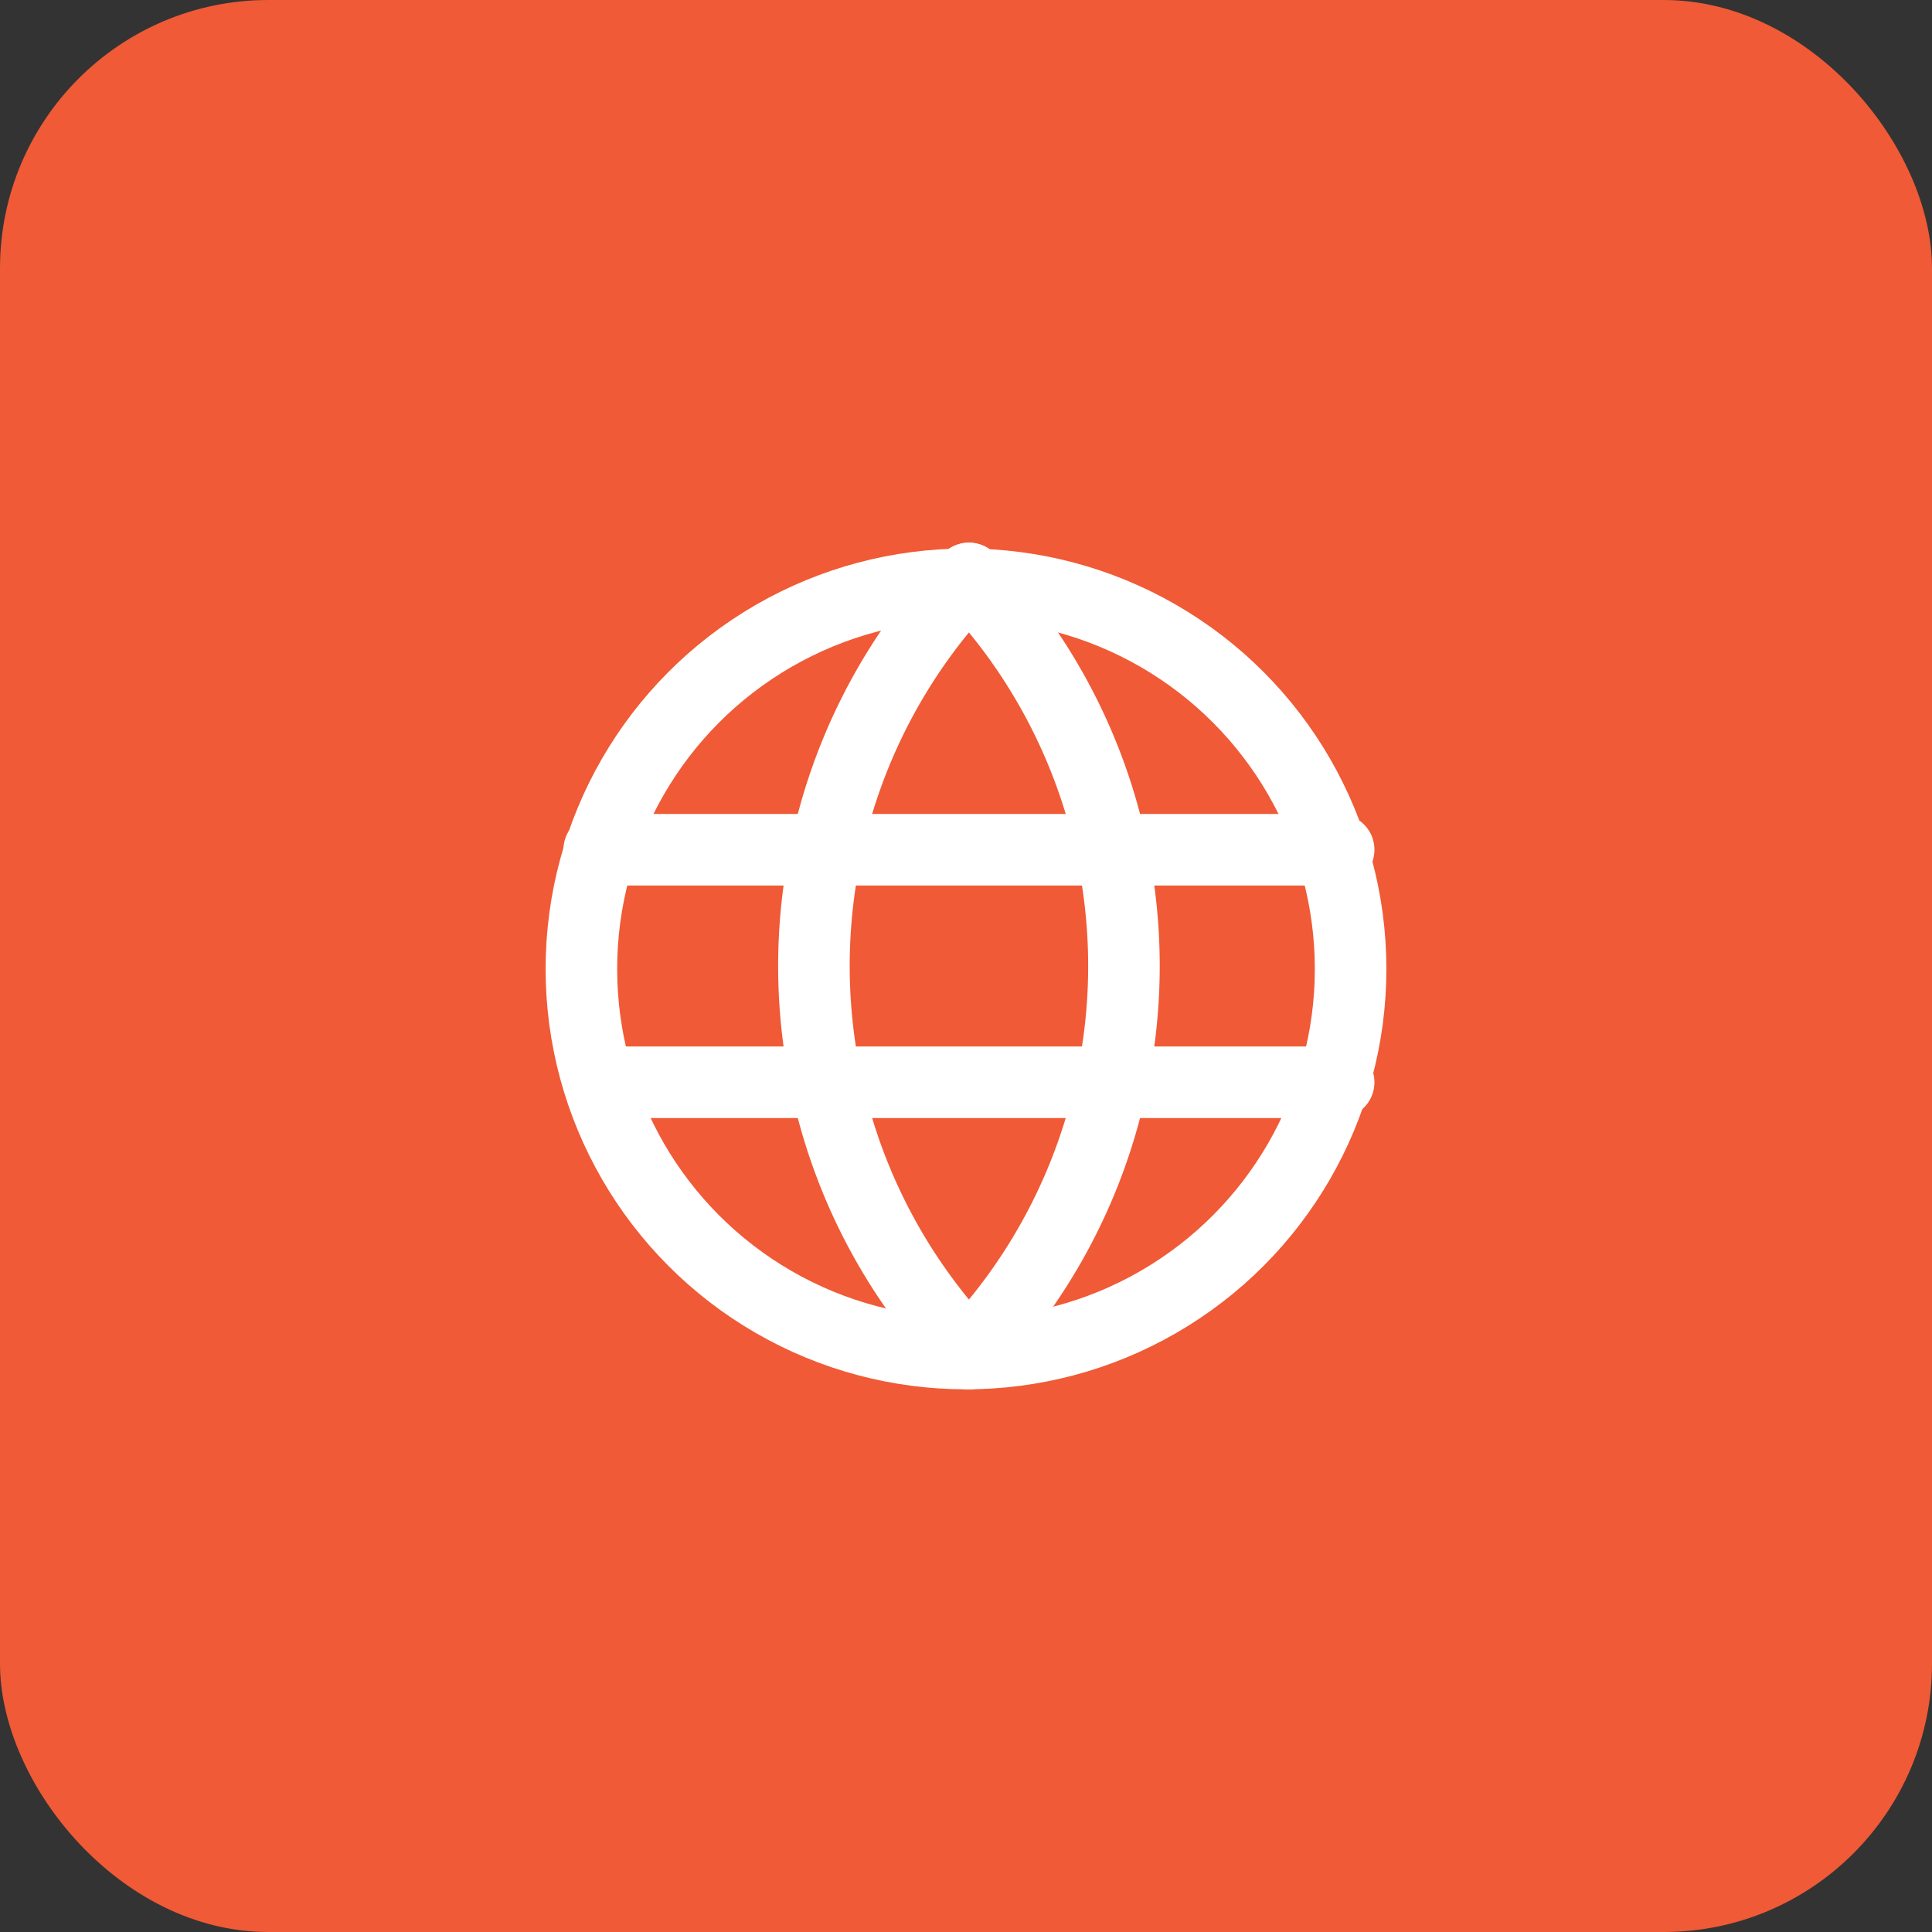
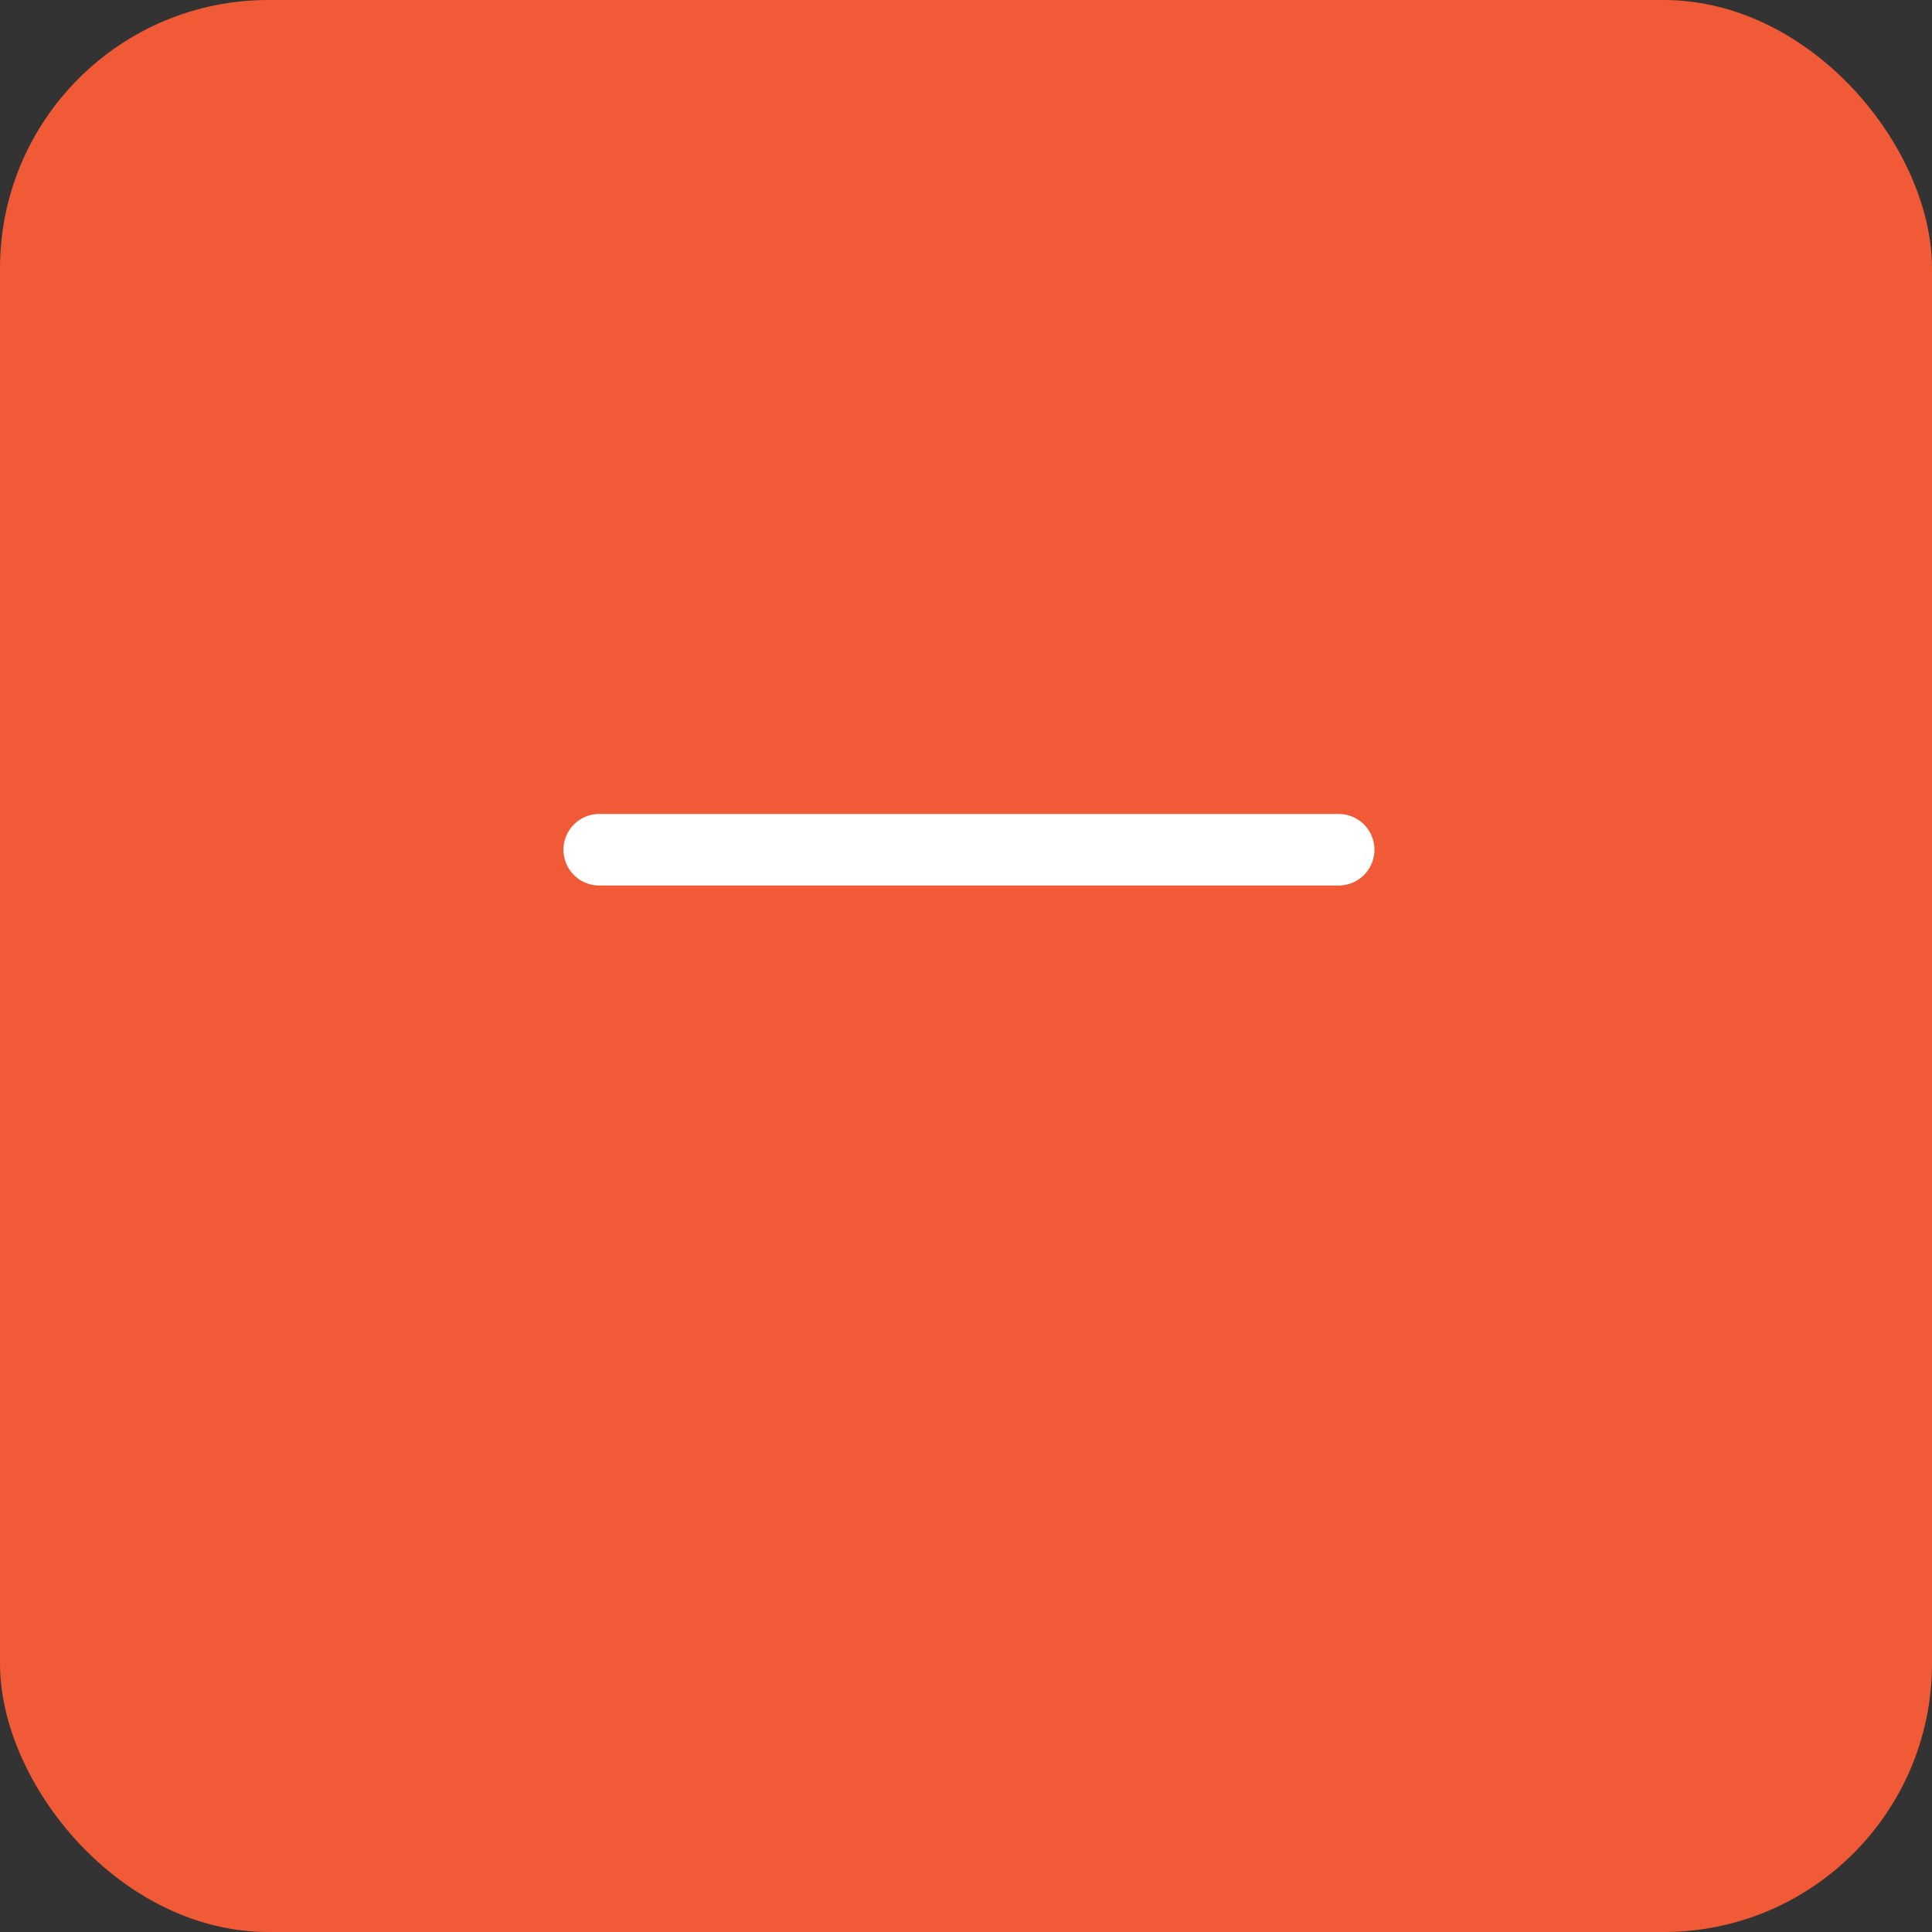
<svg xmlns="http://www.w3.org/2000/svg" width="108" height="108" viewBox="0 0 108 108">
  <rect x="0" y="0" width="108" height="108" fill="#333333" stroke="none" />
  <g transform="translate(-728 -1320)">
    <rect width="108" height="108" rx="15" transform="translate(728 1320)" fill="#f05a36" />
    <g transform="translate(758.5 1350.336)">
-       <circle cx="21.5" cy="21.5" r="21.5" transform="translate(2 2.328)" fill="none" stroke="#fff" stroke-linecap="round" stroke-linejoin="round" stroke-miterlimit="10" stroke-width="4" />
      <line x1="41.335" transform="translate(2.997 17.165)" fill="none" stroke="#fff" stroke-linecap="round" stroke-linejoin="round" stroke-miterlimit="10" stroke-width="4" />
-       <line x1="41.335" transform="translate(2.997 30.163)" fill="none" stroke="#fff" stroke-linecap="round" stroke-linejoin="round" stroke-miterlimit="10" stroke-width="4" />
-       <path d="M16.665,2a31.414,31.414,0,0,0,0,43.328" transform="translate(6.999 0)" fill="none" stroke="#fff" stroke-linecap="round" stroke-linejoin="round" stroke-miterlimit="10" stroke-width="4" />
-       <path d="M12,2a31.414,31.414,0,0,1,0,43.328" transform="translate(11.664 0)" fill="none" stroke="#fff" stroke-linecap="round" stroke-linejoin="round" stroke-miterlimit="10" stroke-width="4" />
    </g>
  </g>
</svg>